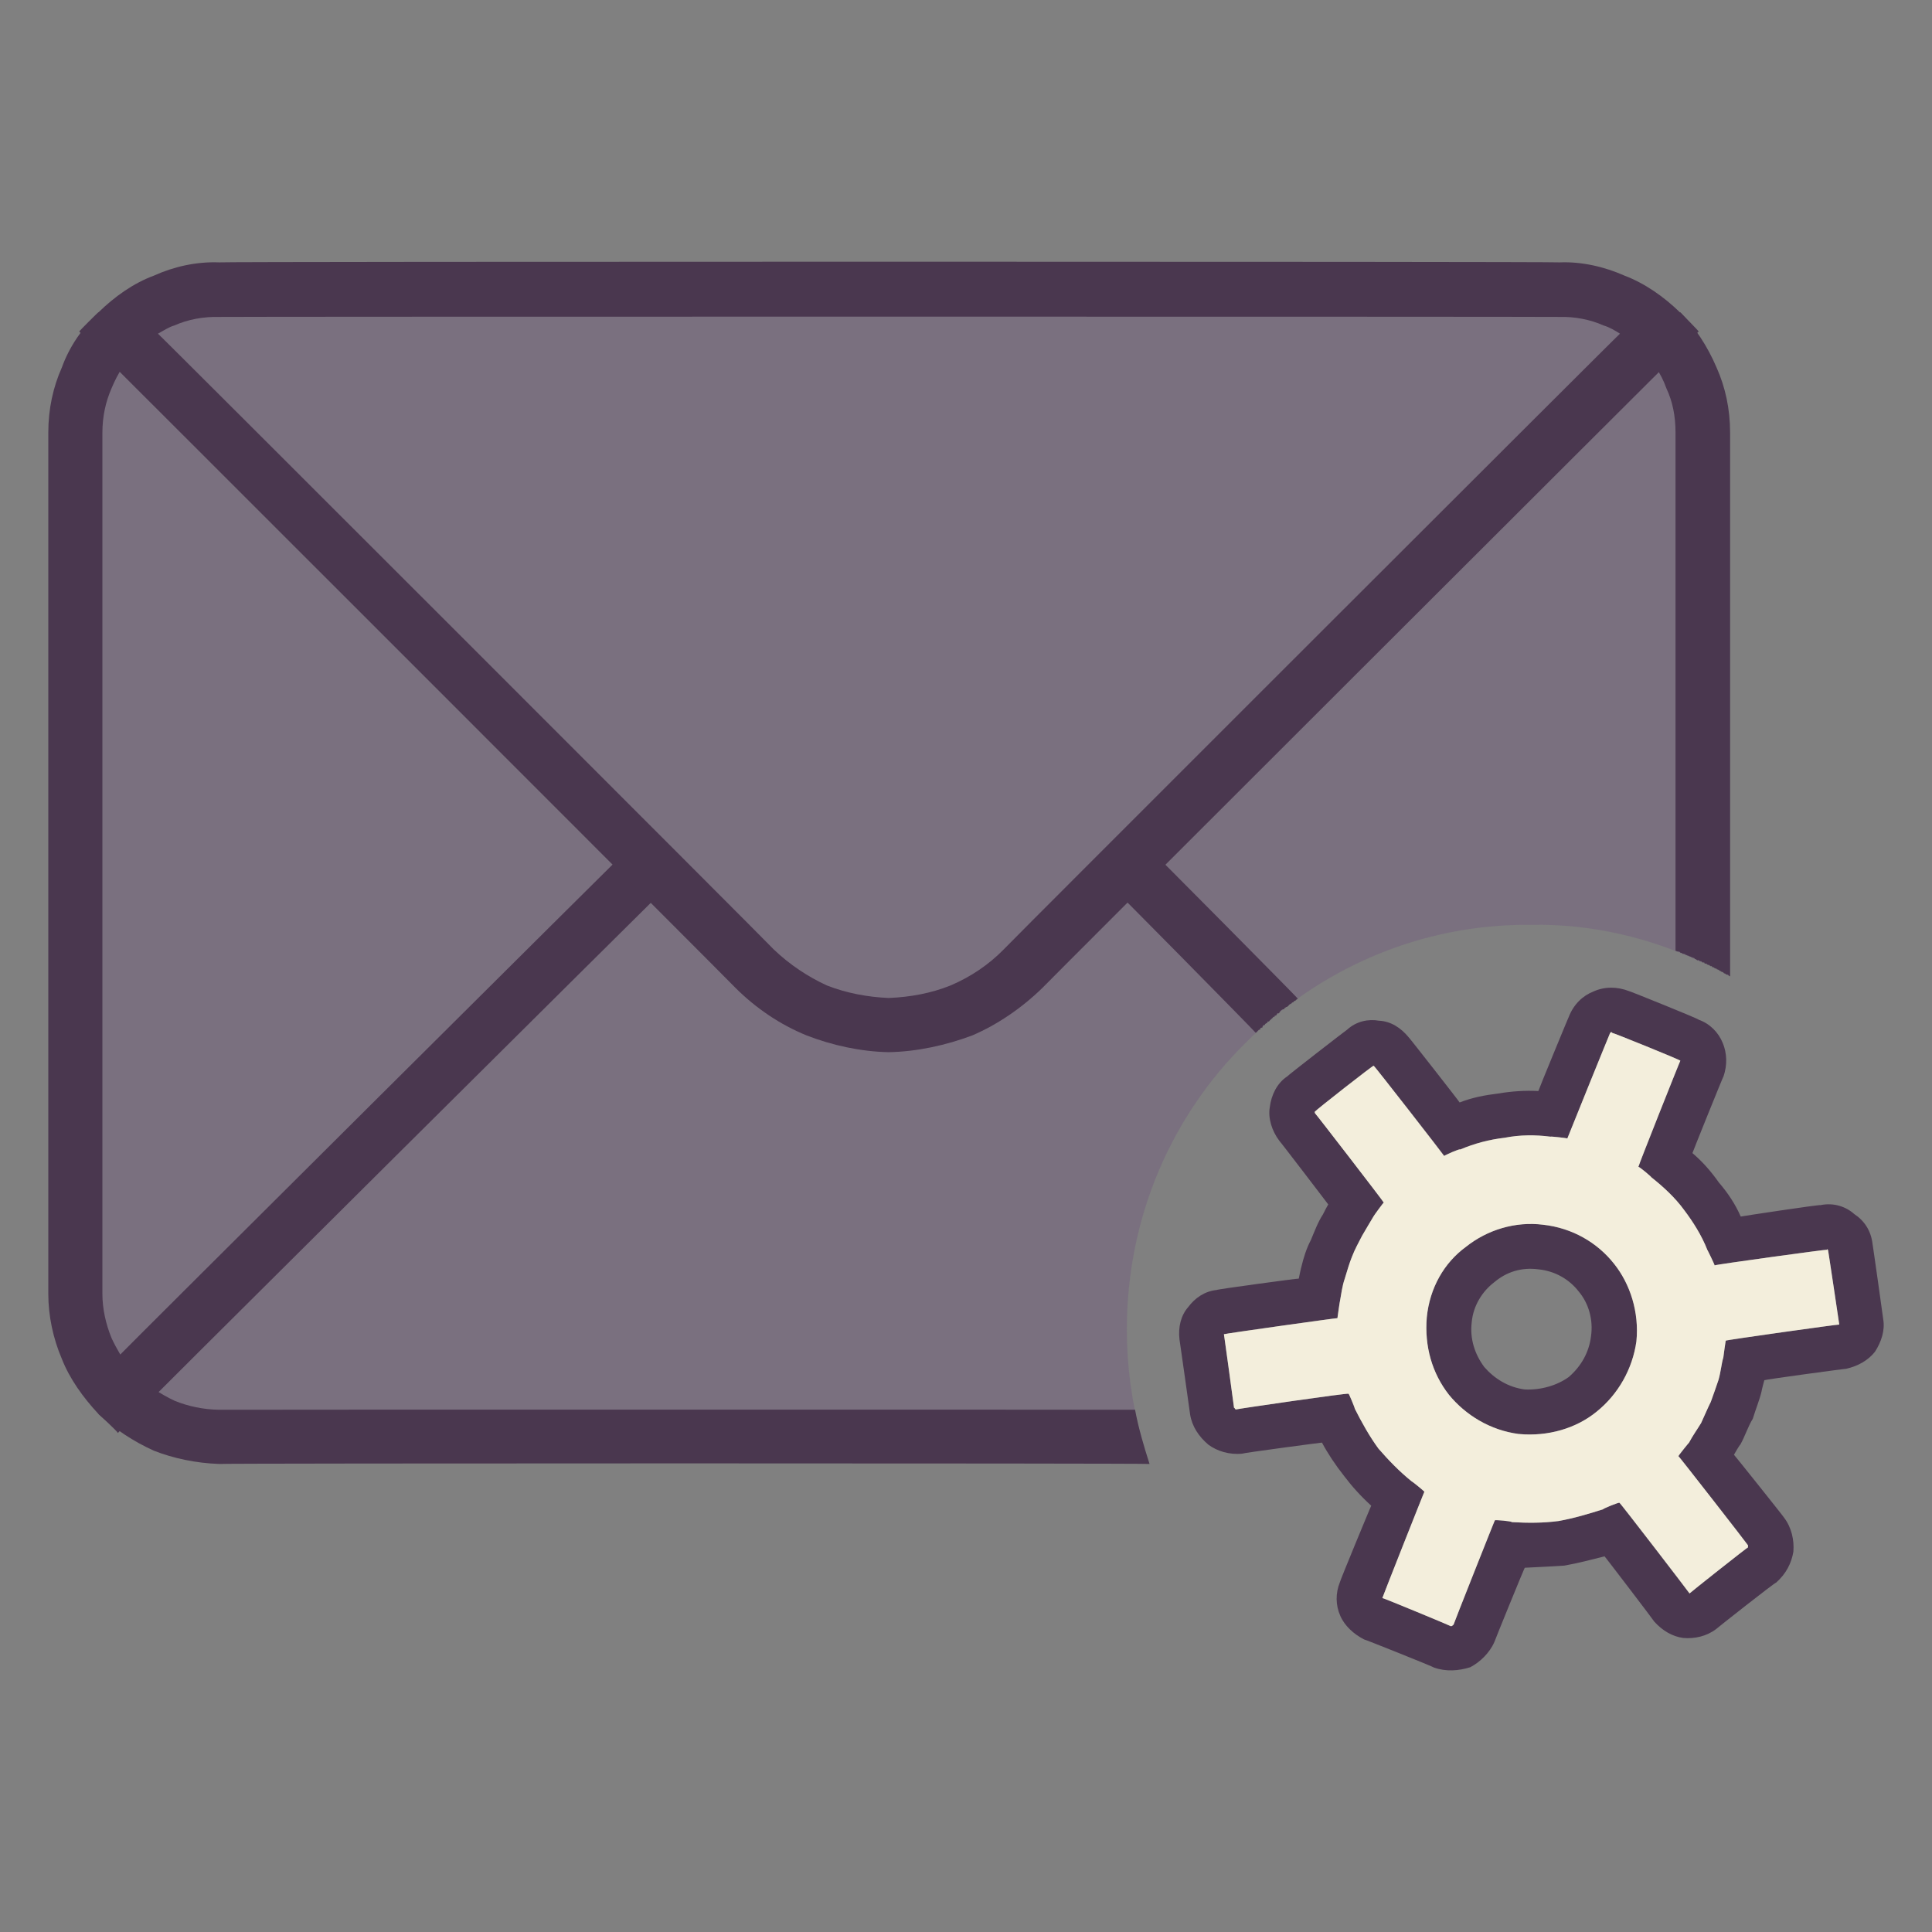
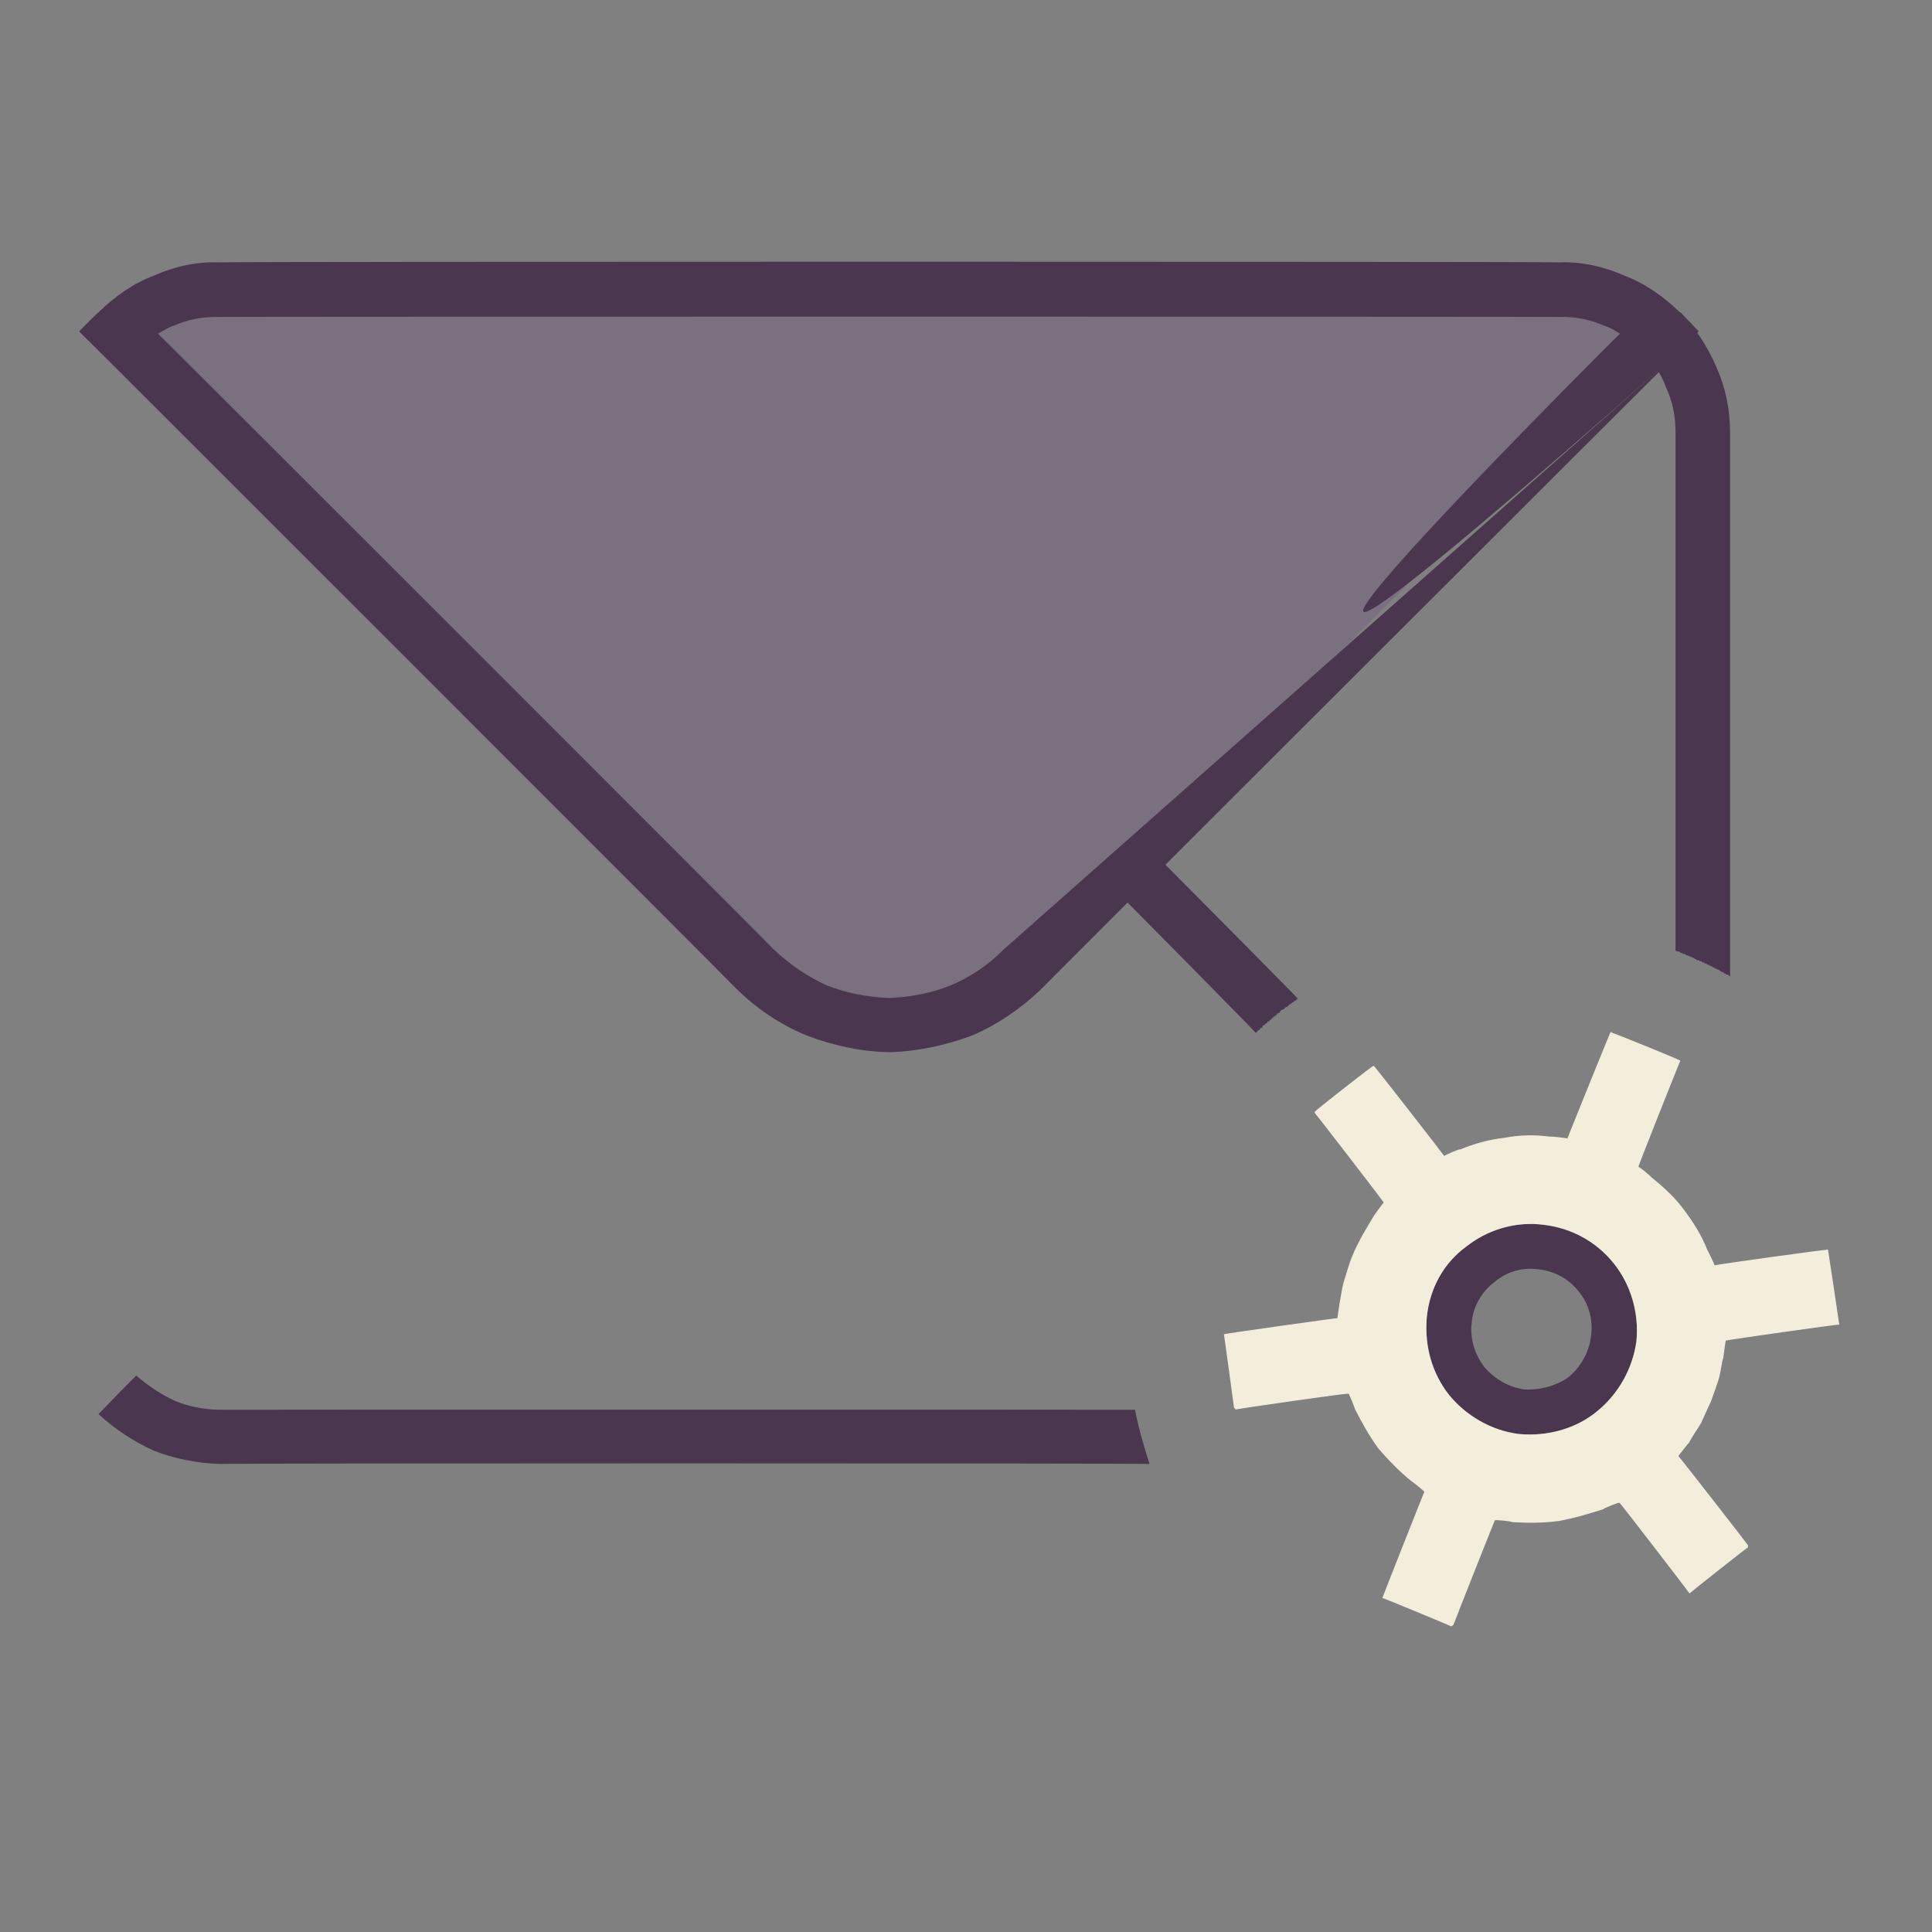
<svg xmlns="http://www.w3.org/2000/svg" version="1.1" width="100%" height="100%" id="svgWorkerArea" viewBox="0 0 400 400" style="background: white;">
  <rect x="0" y="0" width="400" height="400" fill="#808080" stroke="none" />
  <defs id="defsdoc">
    <pattern id="patternBool" x="0" y="0" width="10" height="10" patternUnits="userSpaceOnUse" patternTransform="rotate(35)">
-       <circle cx="5" cy="5" r="4" style="stroke: none;fill: #ff000070;" />
-     </pattern>
+       </pattern>
  </defs>
  <g id="fileImp-112361442" class="cosito">
-     <path id="pathImp-105137245" class="grouped" style="fill:#4A374F;" d="M350.4 238.735C352.4 240.436 354.2 242.436 355.9 244.862 357.7 246.936 359.3 249.336 360.4 251.876 360.4 251.836 376.9 249.336 376.9 249.512 379.7 248.936 382.2 249.836 383.9 251.353 386 252.736 387.4 254.836 387.7 257.628 387.7 257.436 389.9 272.936 389.9 273.134 390.3 275.436 389.5 277.836 388.2 279.853 386.8 281.636 384.7 282.836 382.2 283.4 382.2 283.336 365.3 285.636 365.3 285.753 365.3 285.636 364.7 287.936 364.7 288.117 364.3 289.836 363.5 291.736 362.9 293.733 361.9 295.336 361.3 297.336 360.3 299.122 360.3 298.936 359 301.136 359 301.19 359 301.136 369.4 314.136 369.4 314.252 370.9 316.236 371.5 318.836 371.3 321.267 370.9 323.636 369.8 325.836 367.7 327.689 367.7 327.436 355.3 337.236 355.3 337.283 353.4 338.736 350.9 339.336 348.5 339.124 346.3 338.836 344.2 337.636 342.5 335.737 342.5 335.636 332.2 322.136 332.2 322.221 329.4 322.936 326.7 323.636 323.9 324.141 321.2 324.336 318.4 324.436 315.7 324.585 315.7 324.336 309.4 339.836 309.4 339.942 308.4 342.236 306.4 344.136 304.4 345.183 302 345.936 299.4 346.136 296.9 345.251 296.9 345.136 282.4 339.336 282.4 339.419 280.3 338.336 278.4 336.636 277.5 334.554 276.5 332.336 276.5 329.836 277.4 327.608 277.4 327.336 283.9 311.636 283.9 311.739 281.8 309.836 279.9 307.736 278.3 305.612 276.5 303.336 274.9 300.936 273.7 298.677 273.7 298.636 257.2 300.836 257.2 300.962 254.5 301.236 252 300.436 250.2 299.122 248.2 297.436 246.8 295.336 246.4 292.846 246.4 292.736 244.2 277.236 244.2 277.339 243.9 274.736 244.5 272.336 246 270.622 247.4 268.736 249.4 267.336 251.9 267.074 251.9 266.936 268.9 264.636 268.9 264.721 268.9 264.636 269.4 262.336 269.4 262.425 269.9 260.336 270.5 258.436 271.4 256.741 272.2 254.836 272.9 252.936 273.9 251.433 274.3 250.636 274.7 249.836 275 249.364 275 249.336 264.9 236.136 264.9 236.223 263.3 234.136 262.5 231.436 262.9 229.209 263.2 226.736 264.4 224.236 266.5 222.866 266.5 222.736 278.9 213.136 278.9 213.191 280.8 211.436 283.3 210.936 285.5 211.327 287.9 211.436 290 212.736 291.7 214.816 291.7 214.736 302.2 228.136 302.2 228.253 304.8 227.236 307.4 226.736 310.2 226.4 312.9 225.936 315.8 225.736 318.5 225.888 318.5 225.736 324.8 210.436 324.8 210.531 325.8 207.936 327.7 206.136 329.9 205.28 332.2 204.236 334.8 204.236 337.3 205.212 337.3 205.136 351.7 210.936 351.7 211.123 354 211.936 355.8 213.736 356.7 215.999 357.5 217.936 357.7 220.436 356.8 222.934 356.8 222.736 350.4 238.636 350.4 238.735 350.4 238.636 350.4 238.636 350.4 238.735M348.7 250.545C346.8 247.936 344.4 245.736 341.9 243.747 341.9 243.636 339.2 241.336 339.2 241.611 339.2 241.336 347.9 219.436 347.9 219.615 347.9 219.436 333.8 213.736 333.8 213.851 333.7 213.636 333.5 213.636 333.4 213.851 333.4 213.736 333.4 213.736 333.3 213.999 333.3 213.936 324.5 235.636 324.5 235.712 324.5 235.636 321 235.236 321 235.337 317.9 234.936 314.7 234.936 311.5 235.565 308.3 235.936 305.3 236.736 302.3 237.997 302.3 237.736 299 239.236 299 239.329 299 239.236 284.4 220.436 284.4 220.65 284.4 220.436 272.3 229.936 272.3 230.097 272.3 229.936 272.2 230.136 272.2 230.314 272.2 230.236 272.2 230.436 272.3 230.541 272.3 230.436 286.5 248.836 286.5 248.991 286.5 248.836 284.4 251.736 284.4 251.799 283.7 252.936 282.9 254.336 282 255.857 281.3 257.236 280.5 258.636 279.9 260.223 279.4 261.436 278.9 263.136 278.4 264.792 277.9 266.236 277.7 267.836 277.4 269.522 277.4 269.336 276.9 272.836 276.9 272.909 276.9 272.836 253.4 276.136 253.4 276.239 253.4 276.136 255.5 291.336 255.5 291.517 255.5 291.436 255.7 291.436 255.7 291.733 255.8 291.736 255.8 291.736 255.9 291.813 255.9 291.736 279.2 288.336 279.2 288.562 279.2 288.336 280.5 291.436 280.5 291.665 281.9 294.436 283.5 297.336 285.4 299.929 287.5 302.336 289.7 304.636 292.3 306.727 292.3 306.636 294.9 308.736 294.9 308.865 294.9 308.736 286.2 330.736 286.2 330.861 286.2 330.736 300.4 336.636 300.4 336.692 300.5 336.636 300.7 336.636 300.7 336.624 300.7 336.436 300.8 336.336 300.9 336.475 300.9 336.336 309.5 314.636 309.5 314.763 309.5 314.636 313 314.936 313 315.138 316.3 315.336 319.5 315.336 322.7 314.91 325.9 314.336 328.9 313.436 331.9 312.478 331.9 312.336 335.3 310.936 335.3 311.148 335.3 310.936 349.8 329.836 349.8 329.903 349.8 329.836 361.9 320.236 361.9 320.377 361.9 320.136 361.9 320.136 361.9 320.15 361.9 319.936 361.9 319.836 361.9 319.933 361.9 319.836 347.5 301.336 347.5 301.484 347.5 301.336 349.7 298.636 349.7 298.676 350.4 297.336 351.4 295.936 352.2 294.618 352.9 293.136 353.5 291.636 354.2 290.253 354.8 288.636 355.3 287.136 355.8 285.683 356.3 283.936 356.4 282.336 356.8 281.034 356.8 280.836 357.3 277.436 357.3 277.567 357.3 277.436 380.8 274.136 380.8 274.236 380.8 274.136 378.5 258.836 378.5 258.959 378.5 258.736 378.4 258.736 378.4 258.742 378.4 258.636 378.4 258.436 378.3 258.742 378.3 258.636 355 261.836 355 261.981 355 261.836 353.5 258.736 353.5 258.81 352.3 255.736 350.5 252.936 348.7 250.545 348.7 250.336 348.7 250.336 348.7 250.545 348.7 250.336 348.7 250.336 348.7 250.545" />
    <path id="pathImp-432625596" class="grouped" style="fill:#4A374F;" d="M319.5 253.57C319.5 253.436 319.5 253.436 319.5 253.57 325.5 254.236 330.7 257.236 334.2 261.686 337.5 265.836 339.4 271.636 338.8 277.714 338.8 277.636 338.8 277.636 338.8 277.714 338 283.436 335 288.736 330.5 292.323 326.3 295.736 320.5 297.436 314.7 296.903 314.7 296.836 314.5 296.836 314.5 296.903 308.5 296.136 303.4 292.936 300 288.787 296.5 284.336 294.9 278.736 295.4 272.759 295.4 272.636 295.4 272.636 295.4 272.759 296 266.636 299 261.436 303.5 258.151 307.9 254.636 313.7 252.836 319.5 253.57 319.5 253.436 319.5 253.436 319.5 253.57 319.5 253.436 319.5 253.436 319.5 253.57M326.9 267.448C324.9 264.836 321.9 263.136 318.5 262.801 315 262.336 311.9 263.336 309.4 265.449 306.9 267.336 305 270.336 304.7 273.792 304.3 277.136 305.3 280.336 307.3 283.023 309.3 285.336 312.2 287.236 315.7 287.672 319 287.836 322.4 286.836 324.8 285.092 327.4 282.836 329 279.936 329.4 276.68 329.9 273.236 328.9 269.836 326.9 267.448 326.9 267.336 326.9 267.336 326.9 267.448 326.9 267.336 326.9 267.336 326.9 267.448" />
    <path id="pathImp-524596684" class="grouped" style="fill-rule:evenodd;clip-rule:evenodd;fill:#F3EEDC;" d="M295.4 272.758M319.5 253.57M338.8 277.714M314.7 296.902M300 288.787C296.5 284.336 294.9 278.736 295.4 272.758 296 266.636 299 261.436 303.5 258.15 307.9 254.636 313.7 252.836 319.5 253.569 325.5 254.236 330.7 257.236 334.2 261.685 337.5 265.836 339.4 271.636 338.8 277.714 338 283.436 335 288.736 330.5 292.322 326.3 295.736 320.5 297.436 314.5 296.902 308.5 296.136 303.4 292.936 300 288.787 300 288.636 300 288.636 300 288.787 300 288.636 300 288.636 300 288.787M380.8 274.236C380.8 274.136 378.5 258.836 378.5 258.959 378.5 258.836 378.4 258.636 378.4 258.742 378.4 258.636 378.4 258.436 378.3 258.742 378.3 258.636 355 261.836 355 261.981 355 261.836 353.5 258.736 353.5 258.81 352.3 255.736 350.5 252.936 348.7 250.545 346.8 247.936 344.4 245.736 341.9 243.747 341.9 243.636 339.2 241.336 339.2 241.611 339.2 241.336 347.9 219.436 347.9 219.615 347.9 219.436 333.8 213.736 333.8 213.851 333.7 213.636 333.5 213.636 333.4 213.851 333.4 213.736 333.3 213.936 333.3 213.999 333.3 213.936 324.5 235.636 324.5 235.712 324.5 235.636 321 235.236 321 235.337 317.9 234.936 314.7 234.936 311.5 235.565 308.3 235.936 305.3 236.736 302.3 237.997 302.3 237.736 299 239.236 299 239.329 299 239.236 284.4 220.436 284.4 220.65 284.4 220.436 272.3 229.936 272.3 230.097 272.3 229.936 272.2 230.236 272.2 230.314 272.2 230.236 272.2 230.436 272.3 230.541 272.3 230.436 286.5 248.836 286.5 248.991 286.5 248.836 284.4 251.736 284.4 251.799 283.7 252.936 282.9 254.336 282 255.857 281.3 257.236 280.5 258.636 279.9 260.223 279.4 261.436 278.9 263.136 278.4 264.792 277.9 266.236 277.7 267.836 277.4 269.522 277.4 269.336 276.9 272.836 276.9 272.909 276.9 272.836 253.4 276.136 253.4 276.239 253.4 276.136 255.5 291.336 255.5 291.517 255.5 291.336 255.7 291.636 255.7 291.733 255.8 291.736 255.8 291.736 255.9 291.813 255.9 291.736 279.2 288.336 279.2 288.562 279.2 288.336 280.5 291.436 280.5 291.665 281.9 294.436 283.5 297.336 285.4 299.929 287.5 302.336 289.7 304.636 292.3 306.727 292.3 306.636 294.9 308.736 294.9 308.865 294.9 308.736 286.2 330.736 286.2 330.861 286.2 330.736 300.4 336.636 300.4 336.692 300.5 336.636 300.7 336.636 300.7 336.624 300.7 336.436 300.9 336.336 300.9 336.475 300.9 336.336 309.5 314.636 309.5 314.763 309.5 314.636 313 314.936 313 315.138 316.3 315.336 319.5 315.336 322.7 314.91 325.9 314.336 328.9 313.436 331.9 312.478 331.9 312.336 335.3 310.936 335.3 311.148 335.3 310.936 349.8 329.836 349.8 329.903 349.8 329.836 361.9 320.236 361.9 320.377 361.9 320.236 361.9 320.136 361.9 320.15 361.9 319.936 361.9 319.836 361.9 319.933 361.9 319.836 347.5 301.336 347.5 301.484 347.5 301.336 349.7 298.636 349.7 298.676 350.4 297.336 351.4 295.936 352.2 294.618 352.9 293.136 353.5 291.636 354.2 290.253 354.8 288.636 355.3 287.136 355.8 285.683 356.3 283.936 356.4 282.336 356.8 281.034 356.8 280.836 357.3 277.436 357.3 277.567 357.3 277.436 380.8 274.136 380.8 274.236 380.8 274.136 380.8 274.136 380.8 274.236" />
-     <path id="pathImp-768653771" class="grouped" style="fill-rule:evenodd;clip-rule:evenodd;fill:#7A707F;" d="M352.5 199.3C352.5 199.236 352.5 89.436 352.5 89.608 352.5 81.236 349.2 73.936 343.8 68.641 343.8 68.536 233.5 178.936 233.5 179.083 233.5 178.936 212 200.436 212 200.551 204.3 208.136 194.2 212.136 184 212.225 174 212.136 163.8 208.136 156.3 200.551 156.3 200.436 134.8 178.936 134.8 179.083 134.8 178.936 88.7 224.736 88.7 224.854 88.7 224.736 24.4 288.636 24.4 288.787 29.7 293.836 37.2 297.336 45.4 297.493 45.4 297.336 236.3 297.336 236.3 297.493 234.3 290.336 233.3 282.836 233.3 275.271 233.3 251.836 242.7 230.936 257.8 215.999 272.9 200.736 293.9 191.236 317 191.479 329.7 191.236 341.8 194.236 352.5 199.3 352.5 199.236 352.5 199.236 352.5 199.3 352.5 199.236 352.5 199.236 352.5 199.3" />
-     <path id="pathImp-559061265" class="grouped" style="fill-rule:evenodd;clip-rule:evenodd;fill:#7A707F;" d="M88.7 224.854C88.7 224.736 134.8 178.936 134.8 179.083 134.8 178.936 24.4 68.536 24.4 68.641 19.1 73.936 15.7 81.236 15.7 89.608 15.7 89.436 15.7 267.736 15.7 267.892 15.7 275.836 19.1 283.336 24.4 288.787 24.4 288.636 88.7 224.736 88.7 224.854 88.7 224.736 88.7 224.736 88.7 224.854" />
    <path id="pathImp-234315209" class="grouped" style="fill-rule:evenodd;clip-rule:evenodd;fill:#7A707F;" d="M134.8 179.083C134.8 178.936 156.3 200.436 156.3 200.551 163.8 208.136 174 212.136 184 212.225 194.2 212.136 204.3 208.136 212 200.551 212 200.436 233.5 178.936 233.5 179.083 233.5 178.936 343.8 68.536 343.8 68.641 338.4 63.136 330.9 59.936 322.9 60.007 322.9 59.936 45.4 59.936 45.4 60.007 37.2 59.936 29.7 63.136 24.4 68.641 24.4 68.536 134.8 178.936 134.8 179.083 134.8 178.936 134.8 178.936 134.8 179.083" />
    <path id="pathImp-227394647" class="grouped" style="fill:#4A374F;" d="M238 303.098C238 302.936 45.4 302.936 45.4 303.098 40.6 302.936 35.9 301.936 31.9 300.369 27.6 298.436 23.7 295.836 20.4 292.766 20.4 292.736 28.2 284.736 28.2 284.796 30.6 286.836 33.2 288.636 36.2 290.036 38.9 291.136 42.1 291.836 45.4 291.877 45.4 291.836 235 291.836 235 291.877 235.7 295.636 236.8 299.336 238 303.098 238 302.936 238 302.936 238 303.098 238 302.936 238 302.936 238 303.098" />
-     <path id="pathImp-647552566" class="grouped" style="fill:#4A374F;" d="M28.2 72.631C26.1 74.636 24.4 77.236 23.1 80.379 21.9 83.136 21.2 86.136 21.2 89.609 21.2 89.436 21.2 267.736 21.2 267.893 21.2 270.936 21.9 274.136 23.1 277.044 23.6 278.136 24.2 279.236 24.9 280.443 24.9 280.336 130.8 174.936 130.8 175.093 130.8 174.936 138.7 182.936 138.7 182.999 138.7 182.936 24.4 296.436 24.4 296.687 24.4 296.436 20.4 292.736 20.4 292.767 17.2 289.336 14.4 285.436 12.8 281.33 11 277.136 10 272.436 10 267.893 10 267.736 10 89.436 10 89.608 10 84.636 11 80.136 12.8 76.098 14.4 71.636 17.2 67.736 20.4 64.656 20.4 64.536 28.2 72.536 28.2 72.631 28.2 72.536 28.2 72.536 28.2 72.631" />
    <path id="pathImp-995790407" class="grouped" style="fill:#4A374F;" d="M237.3 175.093C237.3 174.936 268.7 206.636 268.7 206.758 268.7 206.636 268.7 206.736 268.7 206.917 268.7 206.736 268.7 206.736 268.7 206.917 268.7 206.736 268.5 206.736 268.5 206.986 268.5 206.736 268.4 206.936 268.4 207.054 268.4 206.936 268.2 207.136 268.2 207.212 268.2 207.136 268 207.236 268 207.28 268 207.236 267.9 207.236 267.9 207.348 267.9 207.236 267.8 207.436 267.8 207.507 267.8 207.436 267.8 207.436 267.8 207.507 267.8 207.436 267.7 207.436 267.7 207.575 267.7 207.436 267.4 207.636 267.4 207.712 267.4 207.636 267.4 207.736 267.4 207.802 267.4 207.736 267.2 207.736 267.2 207.938 267.2 207.736 267 207.936 267 208.007 267 207.936 266.9 207.936 266.9 208.097 266.9 207.936 266.9 207.936 266.9 208.097 266.9 207.936 266.8 208.136 266.8 208.233 266.8 208.136 266.7 208.236 266.7 208.302 266.7 208.236 266.5 208.436 266.5 208.459 266.5 208.436 266.4 208.436 266.4 208.528 266.4 208.436 266.2 208.436 266.2 208.687 266.2 208.436 266.2 208.436 266.2 208.687 266.2 208.436 266 208.636 266 208.755 266 208.636 265.9 208.736 265.9 208.892 265.9 208.736 265.8 208.936 265.8 208.982 265.8 208.936 265.5 208.936 265.5 209.05 265.5 208.936 264.9 209.436 264.9 209.642 264.9 209.436 264.9 209.636 264.9 209.709 264.9 209.636 264.7 209.736 264.7 209.869 264.7 209.736 264.4 209.736 264.4 209.937 264.4 209.736 264.4 209.736 264.4 209.937 264.4 209.736 264.4 209.936 264.4 210.073 264.4 209.936 264.3 209.936 264.3 210.141 264.3 209.936 264.2 210.236 264.2 210.3 264.2 210.236 263.9 210.236 263.9 210.368 263.9 210.236 263.9 210.436 263.9 210.527 263.9 210.436 263.8 210.436 263.8 210.596 263.8 210.436 263.7 210.436 263.7 210.596 263.7 210.436 263.5 210.636 263.5 210.754 263.5 210.636 263.4 210.736 263.4 210.822 263.4 210.736 263.4 210.736 263.4 210.959 263.4 210.736 263.2 210.936 263.2 211.049 263.2 210.936 262.7 211.436 262.7 211.55 262.7 211.436 262.4 211.436 262.4 211.618 262.4 211.436 262.4 211.636 262.4 211.777 262.4 211.636 262.3 211.736 262.3 211.856 262.3 211.736 262.3 211.736 262.3 211.856 262.3 211.736 262 211.936 262 212.004 262 211.936 261.9 211.936 261.9 212.072 261.9 211.936 261.9 212.136 261.9 212.22 261.9 212.136 261.8 212.136 261.8 212.3 261.8 212.136 261.5 212.236 261.5 212.448 261.5 212.236 261.4 212.436 261.4 212.516 261.4 212.436 261.4 212.436 261.4 212.596 261.4 212.436 261.4 212.636 261.4 212.664 261.4 212.636 261.3 212.736 261.3 212.812 261.3 212.736 261 212.736 261 212.892 261 212.736 260.9 212.936 260.9 213.04 260.9 212.936 260.9 213.136 260.9 213.188 260.9 213.136 260.8 213.136 260.8 213.188 260.8 213.136 260.7 213.136 260.7 213.256 260.7 213.136 260.5 213.236 260.5 213.404 260.5 213.236 260.4 213.436 260.4 213.484 260.4 213.436 260.3 213.436 260.3 213.631 260.3 213.436 260.2 213.636 260.2 213.78 260.2 213.636 260 213.736 260 213.848 260 213.736 229.5 182.736 229.5 182.996 229.5 182.736 237.3 174.936 237.3 175.093 237.3 174.936 237.3 174.936 237.3 175.093M346.9 196.936C346.9 196.736 346.9 89.436 346.9 89.608 346.9 86.136 346.3 83.136 345 80.378 343.9 77.236 342 74.636 339.9 72.63 339.9 72.536 347.9 64.536 347.9 64.656 350.9 67.736 353.5 71.636 355.4 76.098 357.2 80.136 358.2 84.636 358.2 89.608 358.2 89.436 358.2 202.136 358.2 202.188 358.2 202.136 357.9 201.936 357.9 202.029 357.9 201.936 357.8 201.736 357.8 201.961 357.8 201.736 357.7 201.736 357.7 201.892 357.7 201.736 357.4 201.736 357.4 201.824 357.4 201.736 357.3 201.636 357.3 201.666 357.3 201.636 357 201.436 357 201.598 357 201.436 357 201.436 357 201.598 357 201.436 356.9 201.436 356.9 201.529 356.9 201.436 356.8 201.236 356.8 201.439 356.8 201.236 356.5 201.136 356.5 201.303 356.5 201.136 356.4 201.136 356.4 201.234 356.4 201.136 356.3 201.136 356.3 201.145 356.3 201.136 356.2 200.936 356.2 201.076 356.2 200.936 356 200.936 356 201.076 356 200.936 355.9 200.736 355.9 200.939 355.9 200.736 355.8 200.736 355.8 200.849 355.8 200.736 355.5 200.636 355.5 200.781 355.5 200.636 355.4 200.436 355.4 200.712 355.4 200.436 355.2 200.436 355.2 200.644 355.2 200.436 355.2 200.436 355.2 200.644 355.2 200.436 355 200.436 355 200.485 355 200.436 354.9 200.236 354.9 200.417 354.9 200.236 354.7 200.236 354.7 200.349 354.7 200.236 354.5 200.136 354.5 200.258 354.5 200.136 354.4 199.936 354.4 200.19 354.4 199.936 354.4 199.936 354.4 200.19 354.4 199.936 354.2 199.936 354.2 200.122 354.2 199.936 354 199.936 354 199.962 354 199.936 353.9 199.736 353.9 199.894 353.9 199.736 353.7 199.736 353.7 199.826 353.7 199.736 353.4 199.636 353.4 199.758 353.4 199.636 353.4 199.436 353.4 199.667 353.4 199.436 353.4 199.436 353.4 199.667 353.4 199.436 353 199.436 353 199.599 353 199.436 352.9 199.436 352.9 199.53 352.9 199.436 352.9 199.236 352.9 199.371 352.9 199.236 352.5 199.236 352.5 199.303 352.5 199.236 352.5 199.236 352.5 199.303 352.5 199.236 352.4 199.136 352.4 199.235 352.4 199.136 352.3 198.936 352.3 199.167 352.3 198.936 352 198.936 352 199.076 352 198.936 351.9 198.936 351.9 199.007 351.9 198.936 351.8 198.736 351.8 198.939 351.8 198.736 351.4 198.736 351.4 198.871 351.4 198.736 351.4 198.736 351.4 198.871 351.4 198.736 350.9 198.436 350.9 198.576 350.9 198.436 350.7 198.236 350.7 198.417 350.7 198.236 350.7 198.236 350.7 198.417 350.7 198.236 350.4 198.236 350.4 198.349 350.4 198.236 350.4 198.136 350.4 198.281 350.4 198.136 350.2 198.136 350.2 198.212 350.2 198.136 349.9 197.936 349.9 198.121 349.9 197.936 349.8 197.936 349.8 198.053 349.8 197.936 349.8 197.936 349.8 198.053 349.8 197.936 349.7 197.936 349.7 197.985 349.7 197.936 349.4 197.736 349.4 197.916 349.4 197.736 349.3 197.736 349.3 197.826 349.3 197.736 349 197.636 349 197.758 349 197.636 348.9 197.436 348.9 197.69 348.9 197.436 348.8 197.436 348.8 197.621 348.8 197.436 348.8 197.436 348.8 197.621 348.8 197.436 348.4 197.436 348.4 197.531 348.4 197.436 348.4 197.436 348.4 197.463 348.4 197.436 348.2 197.236 348.2 197.394 348.2 197.236 347.9 197.236 347.9 197.325 347.9 197.236 347.9 197.136 347.9 197.234 347.9 197.136 347.9 197.136 347.9 197.234 347.9 197.136 347.7 196.936 347.7 197.166 347.7 196.936 347.4 196.936 347.4 197.098 347.4 196.936 347.3 196.936 347.3 197.03 347.3 196.936 347.2 196.936 347.2 197.03 347.2 196.936 346.9 196.736 346.9 196.936 346.9 196.736 346.9 196.736 346.9 196.936" />
-     <path id="pathImp-49512206" class="grouped" style="fill:#4A374F;" d="M347.9 72.631C347.9 72.536 215.8 204.436 215.8 204.553 211.5 208.736 206.5 212.136 201.3 214.374 195.8 216.436 189.8 217.736 184 217.842 178.3 217.736 172.3 216.436 167 214.374 161.5 212.136 156.5 208.736 152.3 204.553 152.3 204.436 16.4 68.536 16.4 68.641 16.4 68.536 20.4 64.536 20.4 64.656 23.7 61.436 27.6 58.636 31.9 57.052 35.9 55.236 40.6 54.136 45.4 54.323 45.4 54.136 322.9 54.136 322.9 54.323 327.5 54.136 332.2 55.236 336.3 57.052 340.5 58.636 344.5 61.436 347.8 64.656 347.8 64.536 351.7 68.536 351.7 68.641 351.7 68.536 347.9 72.536 347.9 72.631 347.9 72.536 347.9 72.536 347.9 72.631M207.8 196.573C207.8 196.436 335.4 68.936 335.4 69.085 334.4 68.436 333.2 67.736 332 67.384 329.2 66.136 326 65.536 322.9 65.617 322.9 65.536 45.4 65.536 45.4 65.617 42.1 65.536 38.9 66.136 36.1 67.384 34.9 67.736 33.9 68.436 32.7 69.085 32.7 68.936 160.2 196.436 160.2 196.573 163.5 199.736 167.3 202.236 171.2 204.03 175.3 205.636 179.7 206.436 184 206.622 188.5 206.436 192.8 205.636 196.8 204.03 201 202.236 204.7 199.736 207.8 196.573 207.8 196.436 207.8 196.436 207.8 196.573 207.8 196.436 207.8 196.436 207.8 196.573" />
+     <path id="pathImp-49512206" class="grouped" style="fill:#4A374F;" d="M347.9 72.631C347.9 72.536 215.8 204.436 215.8 204.553 211.5 208.736 206.5 212.136 201.3 214.374 195.8 216.436 189.8 217.736 184 217.842 178.3 217.736 172.3 216.436 167 214.374 161.5 212.136 156.5 208.736 152.3 204.553 152.3 204.436 16.4 68.536 16.4 68.641 16.4 68.536 20.4 64.536 20.4 64.656 23.7 61.436 27.6 58.636 31.9 57.052 35.9 55.236 40.6 54.136 45.4 54.323 45.4 54.136 322.9 54.136 322.9 54.323 327.5 54.136 332.2 55.236 336.3 57.052 340.5 58.636 344.5 61.436 347.8 64.656 347.8 64.536 351.7 68.536 351.7 68.641 351.7 68.536 347.9 72.536 347.9 72.631 347.9 72.536 347.9 72.536 347.9 72.631C207.8 196.436 335.4 68.936 335.4 69.085 334.4 68.436 333.2 67.736 332 67.384 329.2 66.136 326 65.536 322.9 65.617 322.9 65.536 45.4 65.536 45.4 65.617 42.1 65.536 38.9 66.136 36.1 67.384 34.9 67.736 33.9 68.436 32.7 69.085 32.7 68.936 160.2 196.436 160.2 196.573 163.5 199.736 167.3 202.236 171.2 204.03 175.3 205.636 179.7 206.436 184 206.622 188.5 206.436 192.8 205.636 196.8 204.03 201 202.236 204.7 199.736 207.8 196.573 207.8 196.436 207.8 196.436 207.8 196.573 207.8 196.436 207.8 196.436 207.8 196.573" />
  </g>
</svg>